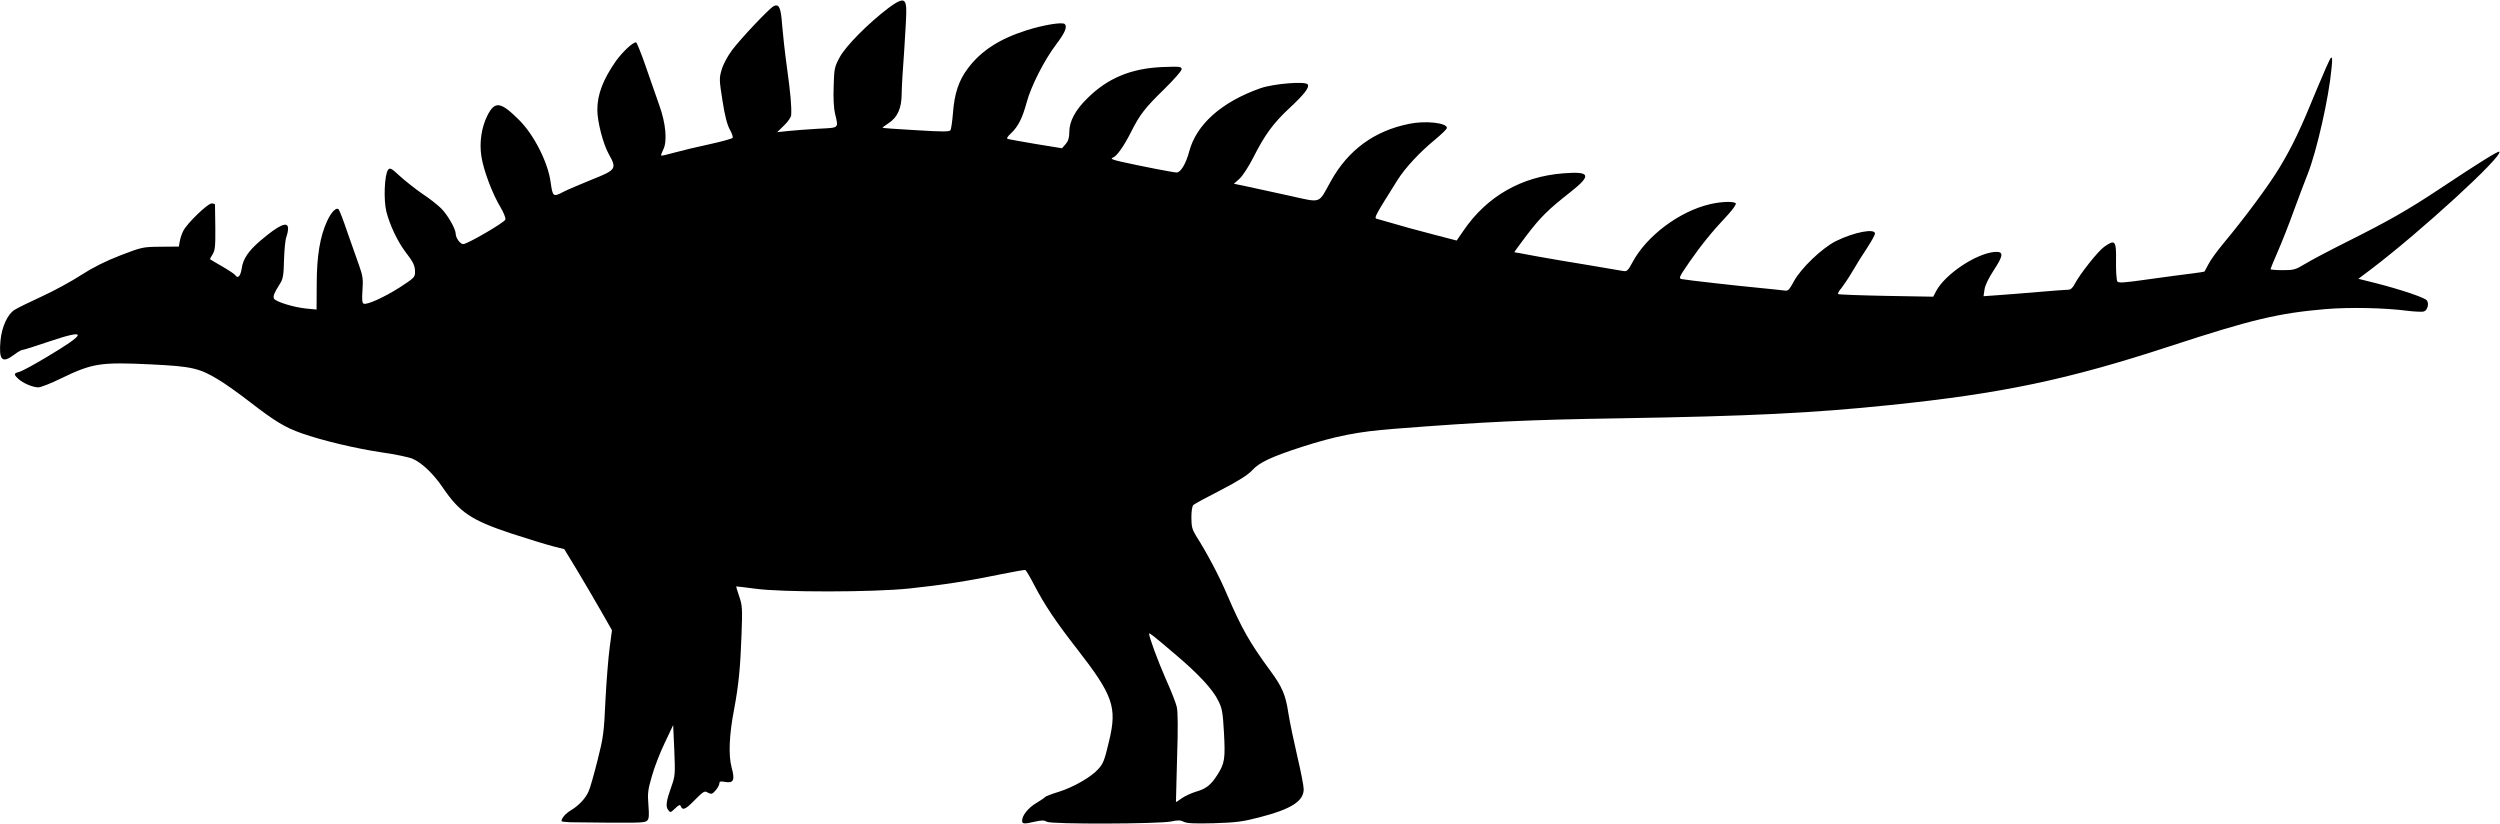
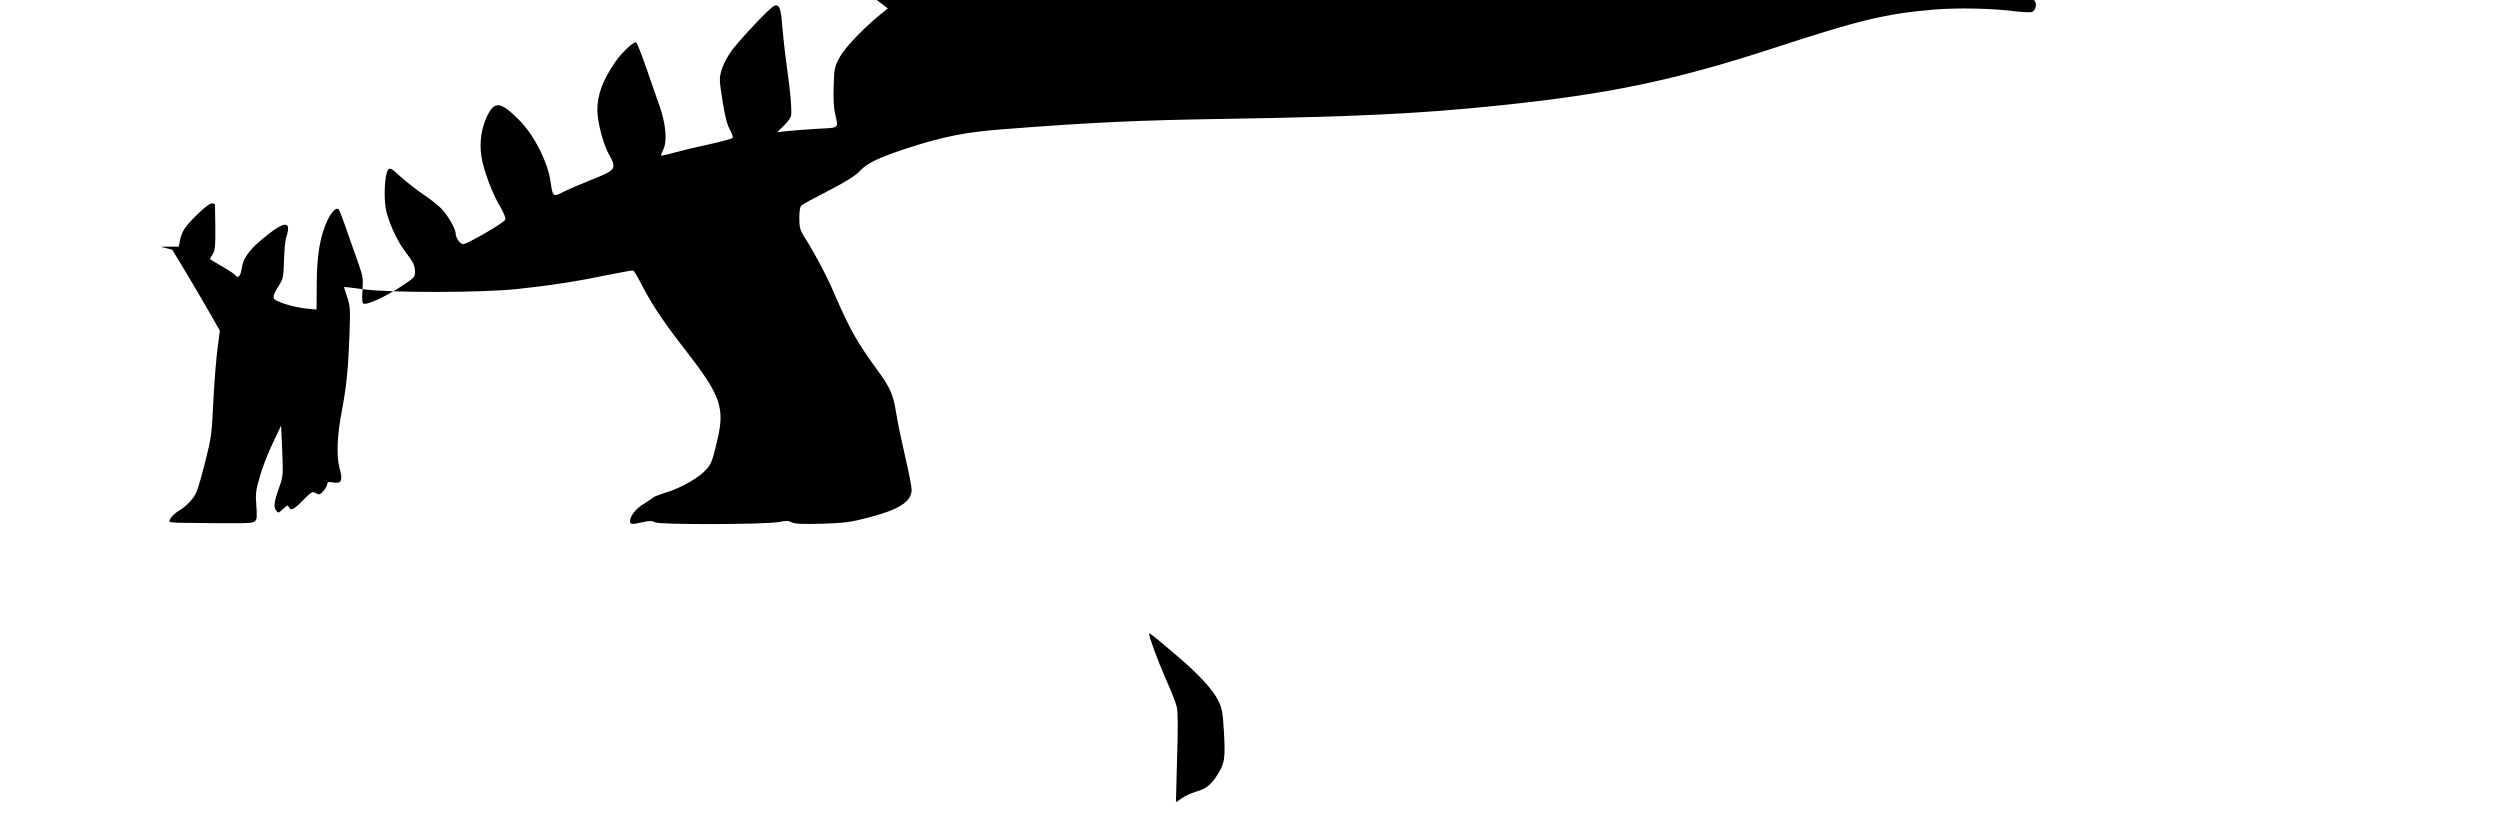
<svg xmlns="http://www.w3.org/2000/svg" version="1.0" width="1536pt" height="506pt" viewBox="0 0 1536 506" preserveAspectRatio="xMidYMid meet">
  <g transform="translate(0,506) scale(0.1,-0.1)" fill="#000000" stroke="none">
-     <path d="M5455 5008 c-121 -92 -259 -231 -296 -300 -32 -59 -34 -70 -37 -179 -3 -69 1 -137 8 -165 22 -95 30 -88 -104 -95 -65 -4 -148 -10 -185 -14 l-66 -7 43 42 c23 22 43 51 43 63 3 53 -4 133 -26 292 -13 94 -26 213 -30 265 -7 103 -19 129 -52 112 -29 -16 -201 -198 -256 -271 -27 -37 -54 -86 -63 -119 -16 -53 -15 -63 5 -191 14 -92 29 -148 45 -177 13 -23 21 -46 17 -51 -3 -5 -64 -22 -136 -38 -71 -15 -168 -38 -215 -51 -46 -13 -86 -22 -88 -20 -2 2 4 19 13 37 26 50 16 162 -25 274 -18 50 -55 156 -83 238 -28 81 -55 147 -59 147 -21 0 -82 -58 -123 -114 -79 -113 -115 -205 -115 -301 0 -73 36 -212 71 -273 50 -89 45 -96 -106 -156 -71 -29 -149 -62 -172 -74 -65 -34 -67 -32 -80 59 -16 120 -101 289 -192 380 -115 115 -150 120 -196 30 -37 -74 -51 -167 -37 -254 13 -84 68 -230 118 -312 19 -32 32 -65 29 -74 -5 -18 -234 -151 -259 -151 -18 0 -46 38 -46 63 0 30 -49 116 -89 156 -22 22 -74 63 -117 91 -42 29 -104 78 -137 108 -54 50 -61 53 -73 38 -22 -31 -28 -185 -10 -257 22 -84 68 -181 115 -244 51 -66 61 -87 61 -127 0 -31 -7 -37 -91 -92 -97 -62 -203 -110 -224 -102 -10 3 -12 24 -8 83 5 68 2 88 -21 153 -15 41 -47 133 -72 204 -24 72 -48 134 -54 140 -14 14 -45 -17 -70 -72 -43 -92 -64 -214 -64 -386 l-1 -158 -62 6 c-81 8 -192 43 -200 62 -6 16 2 35 38 92 18 28 22 52 24 145 2 62 8 125 14 140 6 16 11 39 11 53 0 47 -54 24 -169 -74 -75 -64 -108 -113 -116 -172 -7 -47 -24 -65 -40 -40 -3 5 -38 29 -78 52 -40 23 -74 43 -76 45 -2 1 5 15 15 30 15 24 18 47 17 163 -1 74 -2 138 -2 143 -1 4 -10 7 -21 7 -24 0 -150 -122 -173 -167 -9 -16 -18 -44 -22 -63 l-6 -35 -112 -1 c-110 -1 -114 -2 -247 -53 -93 -36 -168 -74 -240 -120 -58 -38 -166 -97 -240 -131 -74 -34 -150 -71 -169 -83 -44 -26 -80 -105 -88 -190 -11 -120 10 -142 83 -87 21 16 45 30 52 30 7 0 80 23 162 51 240 81 237 54 -10 -93 -80 -48 -157 -90 -172 -93 -34 -9 -35 -15 -5 -43 28 -26 88 -52 123 -52 14 0 76 24 137 54 196 95 244 102 558 87 246 -12 295 -23 410 -93 41 -24 129 -87 196 -139 153 -118 214 -155 316 -191 127 -45 338 -95 496 -118 79 -11 163 -29 187 -39 58 -26 127 -92 184 -176 105 -154 175 -201 422 -283 101 -33 215 -68 254 -78 l71 -18 79 -130 c43 -72 109 -184 146 -249 l68 -119 -14 -106 c-8 -59 -20 -205 -26 -324 -9 -201 -13 -229 -49 -371 -21 -84 -45 -168 -54 -188 -18 -43 -60 -88 -110 -118 -33 -20 -57 -48 -57 -66 0 -3 24 -6 53 -7 424 -5 459 -5 473 10 12 11 13 31 8 96 -6 71 -3 94 21 176 14 52 50 145 79 205 l52 110 7 -155 c6 -146 5 -159 -17 -220 -33 -92 -37 -124 -21 -146 13 -18 15 -18 43 9 24 23 30 25 35 13 10 -25 27 -19 66 19 78 78 78 78 102 64 20 -10 26 -8 46 15 13 15 23 34 23 43 0 12 7 14 34 9 53 -10 63 10 41 89 -20 76 -15 201 16 360 27 143 38 256 45 455 6 160 5 180 -14 235 -11 33 -20 61 -19 62 1 1 54 -6 117 -14 164 -23 725 -22 945 1 201 21 375 48 561 87 81 16 150 29 154 27 4 -2 29 -43 54 -92 64 -123 133 -226 264 -394 221 -284 246 -357 197 -562 -29 -123 -36 -140 -66 -174 -42 -49 -154 -113 -244 -141 -43 -13 -81 -28 -84 -32 -3 -5 -28 -21 -54 -37 -48 -28 -87 -76 -87 -108 0 -21 11 -22 80 -6 41 9 56 9 72 -1 25 -16 687 -14 765 2 40 9 57 8 76 -2 19 -10 65 -12 183 -9 136 4 177 9 281 36 195 50 273 99 273 173 0 21 -18 111 -39 201 -21 90 -46 209 -55 265 -17 114 -38 163 -112 263 -126 172 -174 256 -265 467 -46 110 -124 257 -191 362 -23 38 -28 56 -28 112 0 41 5 71 13 77 6 6 82 47 168 91 110 57 166 93 192 121 43 48 117 83 305 144 212 68 346 94 564 111 565 44 829 56 1398 65 790 13 1178 32 1650 81 691 71 1097 157 1720 361 507 166 669 204 960 229 149 12 359 8 505 -11 43 -5 87 -7 97 -4 23 7 34 50 18 69 -14 17 -160 66 -308 104 l-112 28 77 58 c305 231 814 697 789 723 -6 6 -124 -67 -366 -228 -196 -130 -313 -197 -577 -329 -100 -50 -212 -109 -248 -131 -61 -37 -70 -40 -140 -40 -41 0 -75 3 -75 6 0 3 20 52 45 109 25 57 70 171 99 252 30 81 68 183 85 225 55 139 130 469 146 648 6 57 5 72 -4 64 -7 -6 -45 -93 -87 -194 -97 -238 -148 -346 -228 -479 -67 -111 -210 -304 -343 -464 -40 -48 -83 -107 -94 -130 -12 -23 -23 -44 -24 -45 -2 -2 -39 -8 -82 -13 -43 -5 -161 -21 -262 -35 -154 -22 -185 -24 -192 -13 -5 8 -9 64 -8 124 2 127 -5 136 -72 89 -39 -27 -151 -169 -183 -231 -10 -20 -24 -33 -36 -33 -10 0 -95 -6 -187 -14 -92 -8 -206 -17 -252 -20 l-84 -6 6 41 c3 25 25 70 57 119 61 93 62 116 5 112 -115 -10 -306 -138 -360 -242 l-17 -33 -289 5 c-159 3 -292 8 -295 11 -4 3 5 20 20 37 14 18 45 64 68 103 23 40 63 104 90 144 26 40 48 79 48 88 0 33 -127 9 -239 -46 -85 -42 -217 -168 -260 -249 -29 -53 -35 -59 -59 -55 -15 2 -79 9 -142 15 -148 14 -458 49 -487 55 -21 5 -17 12 49 108 71 102 136 183 236 289 29 32 50 62 47 68 -9 14 -90 12 -160 -5 -187 -44 -389 -195 -475 -357 -28 -52 -34 -57 -58 -53 -15 3 -110 19 -212 36 -102 16 -245 41 -318 54 -73 14 -135 25 -137 25 -3 0 31 46 74 103 87 114 133 159 269 266 133 105 124 129 -42 116 -259 -20 -471 -142 -614 -352 l-42 -61 -127 33 c-106 27 -204 54 -365 101 -17 5 -7 22 128 237 46 74 137 172 231 249 40 33 73 65 73 72 0 31 -131 46 -232 25 -214 -43 -375 -161 -481 -352 -80 -144 -52 -134 -262 -88 -99 21 -215 47 -257 56 l-77 16 34 30 c19 17 56 73 86 132 70 139 123 211 222 303 91 85 123 126 112 145 -13 21 -209 5 -290 -23 -241 -85 -395 -223 -439 -391 -19 -72 -52 -127 -76 -127 -20 0 -219 39 -340 66 -57 13 -69 19 -53 25 25 9 68 70 113 159 53 106 87 149 201 260 60 59 109 114 109 124 0 17 -9 18 -117 14 -193 -8 -338 -68 -463 -193 -73 -71 -110 -141 -110 -206 0 -35 -6 -55 -22 -74 l-23 -26 -160 26 c-88 15 -166 29 -173 31 -9 3 -2 15 21 36 44 42 69 93 96 192 27 99 108 257 178 350 57 75 72 111 55 128 -14 14 -129 -5 -234 -38 -167 -53 -280 -126 -361 -234 -56 -74 -83 -154 -92 -277 -4 -50 -11 -96 -15 -103 -6 -10 -50 -10 -211 0 -112 6 -205 13 -207 15 -1 1 16 14 39 29 54 36 78 91 79 176 0 36 7 160 16 276 8 116 14 231 12 255 -4 62 -27 61 -113 -3z m1762 -3965 c147 -124 235 -219 269 -290 23 -46 27 -71 34 -194 9 -161 4 -190 -40 -259 -41 -64 -70 -87 -135 -105 -28 -9 -67 -27 -85 -40 -19 -14 -34 -24 -35 -22 0 1 3 124 7 272 6 178 5 284 -2 312 -5 23 -36 102 -69 175 -48 110 -101 253 -101 275 0 8 29 -15 157 -124z" />
+     <path d="M5455 5008 c-121 -92 -259 -231 -296 -300 -32 -59 -34 -70 -37 -179 -3 -69 1 -137 8 -165 22 -95 30 -88 -104 -95 -65 -4 -148 -10 -185 -14 l-66 -7 43 42 c23 22 43 51 43 63 3 53 -4 133 -26 292 -13 94 -26 213 -30 265 -7 103 -19 129 -52 112 -29 -16 -201 -198 -256 -271 -27 -37 -54 -86 -63 -119 -16 -53 -15 -63 5 -191 14 -92 29 -148 45 -177 13 -23 21 -46 17 -51 -3 -5 -64 -22 -136 -38 -71 -15 -168 -38 -215 -51 -46 -13 -86 -22 -88 -20 -2 2 4 19 13 37 26 50 16 162 -25 274 -18 50 -55 156 -83 238 -28 81 -55 147 -59 147 -21 0 -82 -58 -123 -114 -79 -113 -115 -205 -115 -301 0 -73 36 -212 71 -273 50 -89 45 -96 -106 -156 -71 -29 -149 -62 -172 -74 -65 -34 -67 -32 -80 59 -16 120 -101 289 -192 380 -115 115 -150 120 -196 30 -37 -74 -51 -167 -37 -254 13 -84 68 -230 118 -312 19 -32 32 -65 29 -74 -5 -18 -234 -151 -259 -151 -18 0 -46 38 -46 63 0 30 -49 116 -89 156 -22 22 -74 63 -117 91 -42 29 -104 78 -137 108 -54 50 -61 53 -73 38 -22 -31 -28 -185 -10 -257 22 -84 68 -181 115 -244 51 -66 61 -87 61 -127 0 -31 -7 -37 -91 -92 -97 -62 -203 -110 -224 -102 -10 3 -12 24 -8 83 5 68 2 88 -21 153 -15 41 -47 133 -72 204 -24 72 -48 134 -54 140 -14 14 -45 -17 -70 -72 -43 -92 -64 -214 -64 -386 l-1 -158 -62 6 c-81 8 -192 43 -200 62 -6 16 2 35 38 92 18 28 22 52 24 145 2 62 8 125 14 140 6 16 11 39 11 53 0 47 -54 24 -169 -74 -75 -64 -108 -113 -116 -172 -7 -47 -24 -65 -40 -40 -3 5 -38 29 -78 52 -40 23 -74 43 -76 45 -2 1 5 15 15 30 15 24 18 47 17 163 -1 74 -2 138 -2 143 -1 4 -10 7 -21 7 -24 0 -150 -122 -173 -167 -9 -16 -18 -44 -22 -63 l-6 -35 -112 -1 l71 -18 79 -130 c43 -72 109 -184 146 -249 l68 -119 -14 -106 c-8 -59 -20 -205 -26 -324 -9 -201 -13 -229 -49 -371 -21 -84 -45 -168 -54 -188 -18 -43 -60 -88 -110 -118 -33 -20 -57 -48 -57 -66 0 -3 24 -6 53 -7 424 -5 459 -5 473 10 12 11 13 31 8 96 -6 71 -3 94 21 176 14 52 50 145 79 205 l52 110 7 -155 c6 -146 5 -159 -17 -220 -33 -92 -37 -124 -21 -146 13 -18 15 -18 43 9 24 23 30 25 35 13 10 -25 27 -19 66 19 78 78 78 78 102 64 20 -10 26 -8 46 15 13 15 23 34 23 43 0 12 7 14 34 9 53 -10 63 10 41 89 -20 76 -15 201 16 360 27 143 38 256 45 455 6 160 5 180 -14 235 -11 33 -20 61 -19 62 1 1 54 -6 117 -14 164 -23 725 -22 945 1 201 21 375 48 561 87 81 16 150 29 154 27 4 -2 29 -43 54 -92 64 -123 133 -226 264 -394 221 -284 246 -357 197 -562 -29 -123 -36 -140 -66 -174 -42 -49 -154 -113 -244 -141 -43 -13 -81 -28 -84 -32 -3 -5 -28 -21 -54 -37 -48 -28 -87 -76 -87 -108 0 -21 11 -22 80 -6 41 9 56 9 72 -1 25 -16 687 -14 765 2 40 9 57 8 76 -2 19 -10 65 -12 183 -9 136 4 177 9 281 36 195 50 273 99 273 173 0 21 -18 111 -39 201 -21 90 -46 209 -55 265 -17 114 -38 163 -112 263 -126 172 -174 256 -265 467 -46 110 -124 257 -191 362 -23 38 -28 56 -28 112 0 41 5 71 13 77 6 6 82 47 168 91 110 57 166 93 192 121 43 48 117 83 305 144 212 68 346 94 564 111 565 44 829 56 1398 65 790 13 1178 32 1650 81 691 71 1097 157 1720 361 507 166 669 204 960 229 149 12 359 8 505 -11 43 -5 87 -7 97 -4 23 7 34 50 18 69 -14 17 -160 66 -308 104 l-112 28 77 58 c305 231 814 697 789 723 -6 6 -124 -67 -366 -228 -196 -130 -313 -197 -577 -329 -100 -50 -212 -109 -248 -131 -61 -37 -70 -40 -140 -40 -41 0 -75 3 -75 6 0 3 20 52 45 109 25 57 70 171 99 252 30 81 68 183 85 225 55 139 130 469 146 648 6 57 5 72 -4 64 -7 -6 -45 -93 -87 -194 -97 -238 -148 -346 -228 -479 -67 -111 -210 -304 -343 -464 -40 -48 -83 -107 -94 -130 -12 -23 -23 -44 -24 -45 -2 -2 -39 -8 -82 -13 -43 -5 -161 -21 -262 -35 -154 -22 -185 -24 -192 -13 -5 8 -9 64 -8 124 2 127 -5 136 -72 89 -39 -27 -151 -169 -183 -231 -10 -20 -24 -33 -36 -33 -10 0 -95 -6 -187 -14 -92 -8 -206 -17 -252 -20 l-84 -6 6 41 c3 25 25 70 57 119 61 93 62 116 5 112 -115 -10 -306 -138 -360 -242 l-17 -33 -289 5 c-159 3 -292 8 -295 11 -4 3 5 20 20 37 14 18 45 64 68 103 23 40 63 104 90 144 26 40 48 79 48 88 0 33 -127 9 -239 -46 -85 -42 -217 -168 -260 -249 -29 -53 -35 -59 -59 -55 -15 2 -79 9 -142 15 -148 14 -458 49 -487 55 -21 5 -17 12 49 108 71 102 136 183 236 289 29 32 50 62 47 68 -9 14 -90 12 -160 -5 -187 -44 -389 -195 -475 -357 -28 -52 -34 -57 -58 -53 -15 3 -110 19 -212 36 -102 16 -245 41 -318 54 -73 14 -135 25 -137 25 -3 0 31 46 74 103 87 114 133 159 269 266 133 105 124 129 -42 116 -259 -20 -471 -142 -614 -352 l-42 -61 -127 33 c-106 27 -204 54 -365 101 -17 5 -7 22 128 237 46 74 137 172 231 249 40 33 73 65 73 72 0 31 -131 46 -232 25 -214 -43 -375 -161 -481 -352 -80 -144 -52 -134 -262 -88 -99 21 -215 47 -257 56 l-77 16 34 30 c19 17 56 73 86 132 70 139 123 211 222 303 91 85 123 126 112 145 -13 21 -209 5 -290 -23 -241 -85 -395 -223 -439 -391 -19 -72 -52 -127 -76 -127 -20 0 -219 39 -340 66 -57 13 -69 19 -53 25 25 9 68 70 113 159 53 106 87 149 201 260 60 59 109 114 109 124 0 17 -9 18 -117 14 -193 -8 -338 -68 -463 -193 -73 -71 -110 -141 -110 -206 0 -35 -6 -55 -22 -74 l-23 -26 -160 26 c-88 15 -166 29 -173 31 -9 3 -2 15 21 36 44 42 69 93 96 192 27 99 108 257 178 350 57 75 72 111 55 128 -14 14 -129 -5 -234 -38 -167 -53 -280 -126 -361 -234 -56 -74 -83 -154 -92 -277 -4 -50 -11 -96 -15 -103 -6 -10 -50 -10 -211 0 -112 6 -205 13 -207 15 -1 1 16 14 39 29 54 36 78 91 79 176 0 36 7 160 16 276 8 116 14 231 12 255 -4 62 -27 61 -113 -3z m1762 -3965 c147 -124 235 -219 269 -290 23 -46 27 -71 34 -194 9 -161 4 -190 -40 -259 -41 -64 -70 -87 -135 -105 -28 -9 -67 -27 -85 -40 -19 -14 -34 -24 -35 -22 0 1 3 124 7 272 6 178 5 284 -2 312 -5 23 -36 102 -69 175 -48 110 -101 253 -101 275 0 8 29 -15 157 -124z" />
  </g>
</svg>